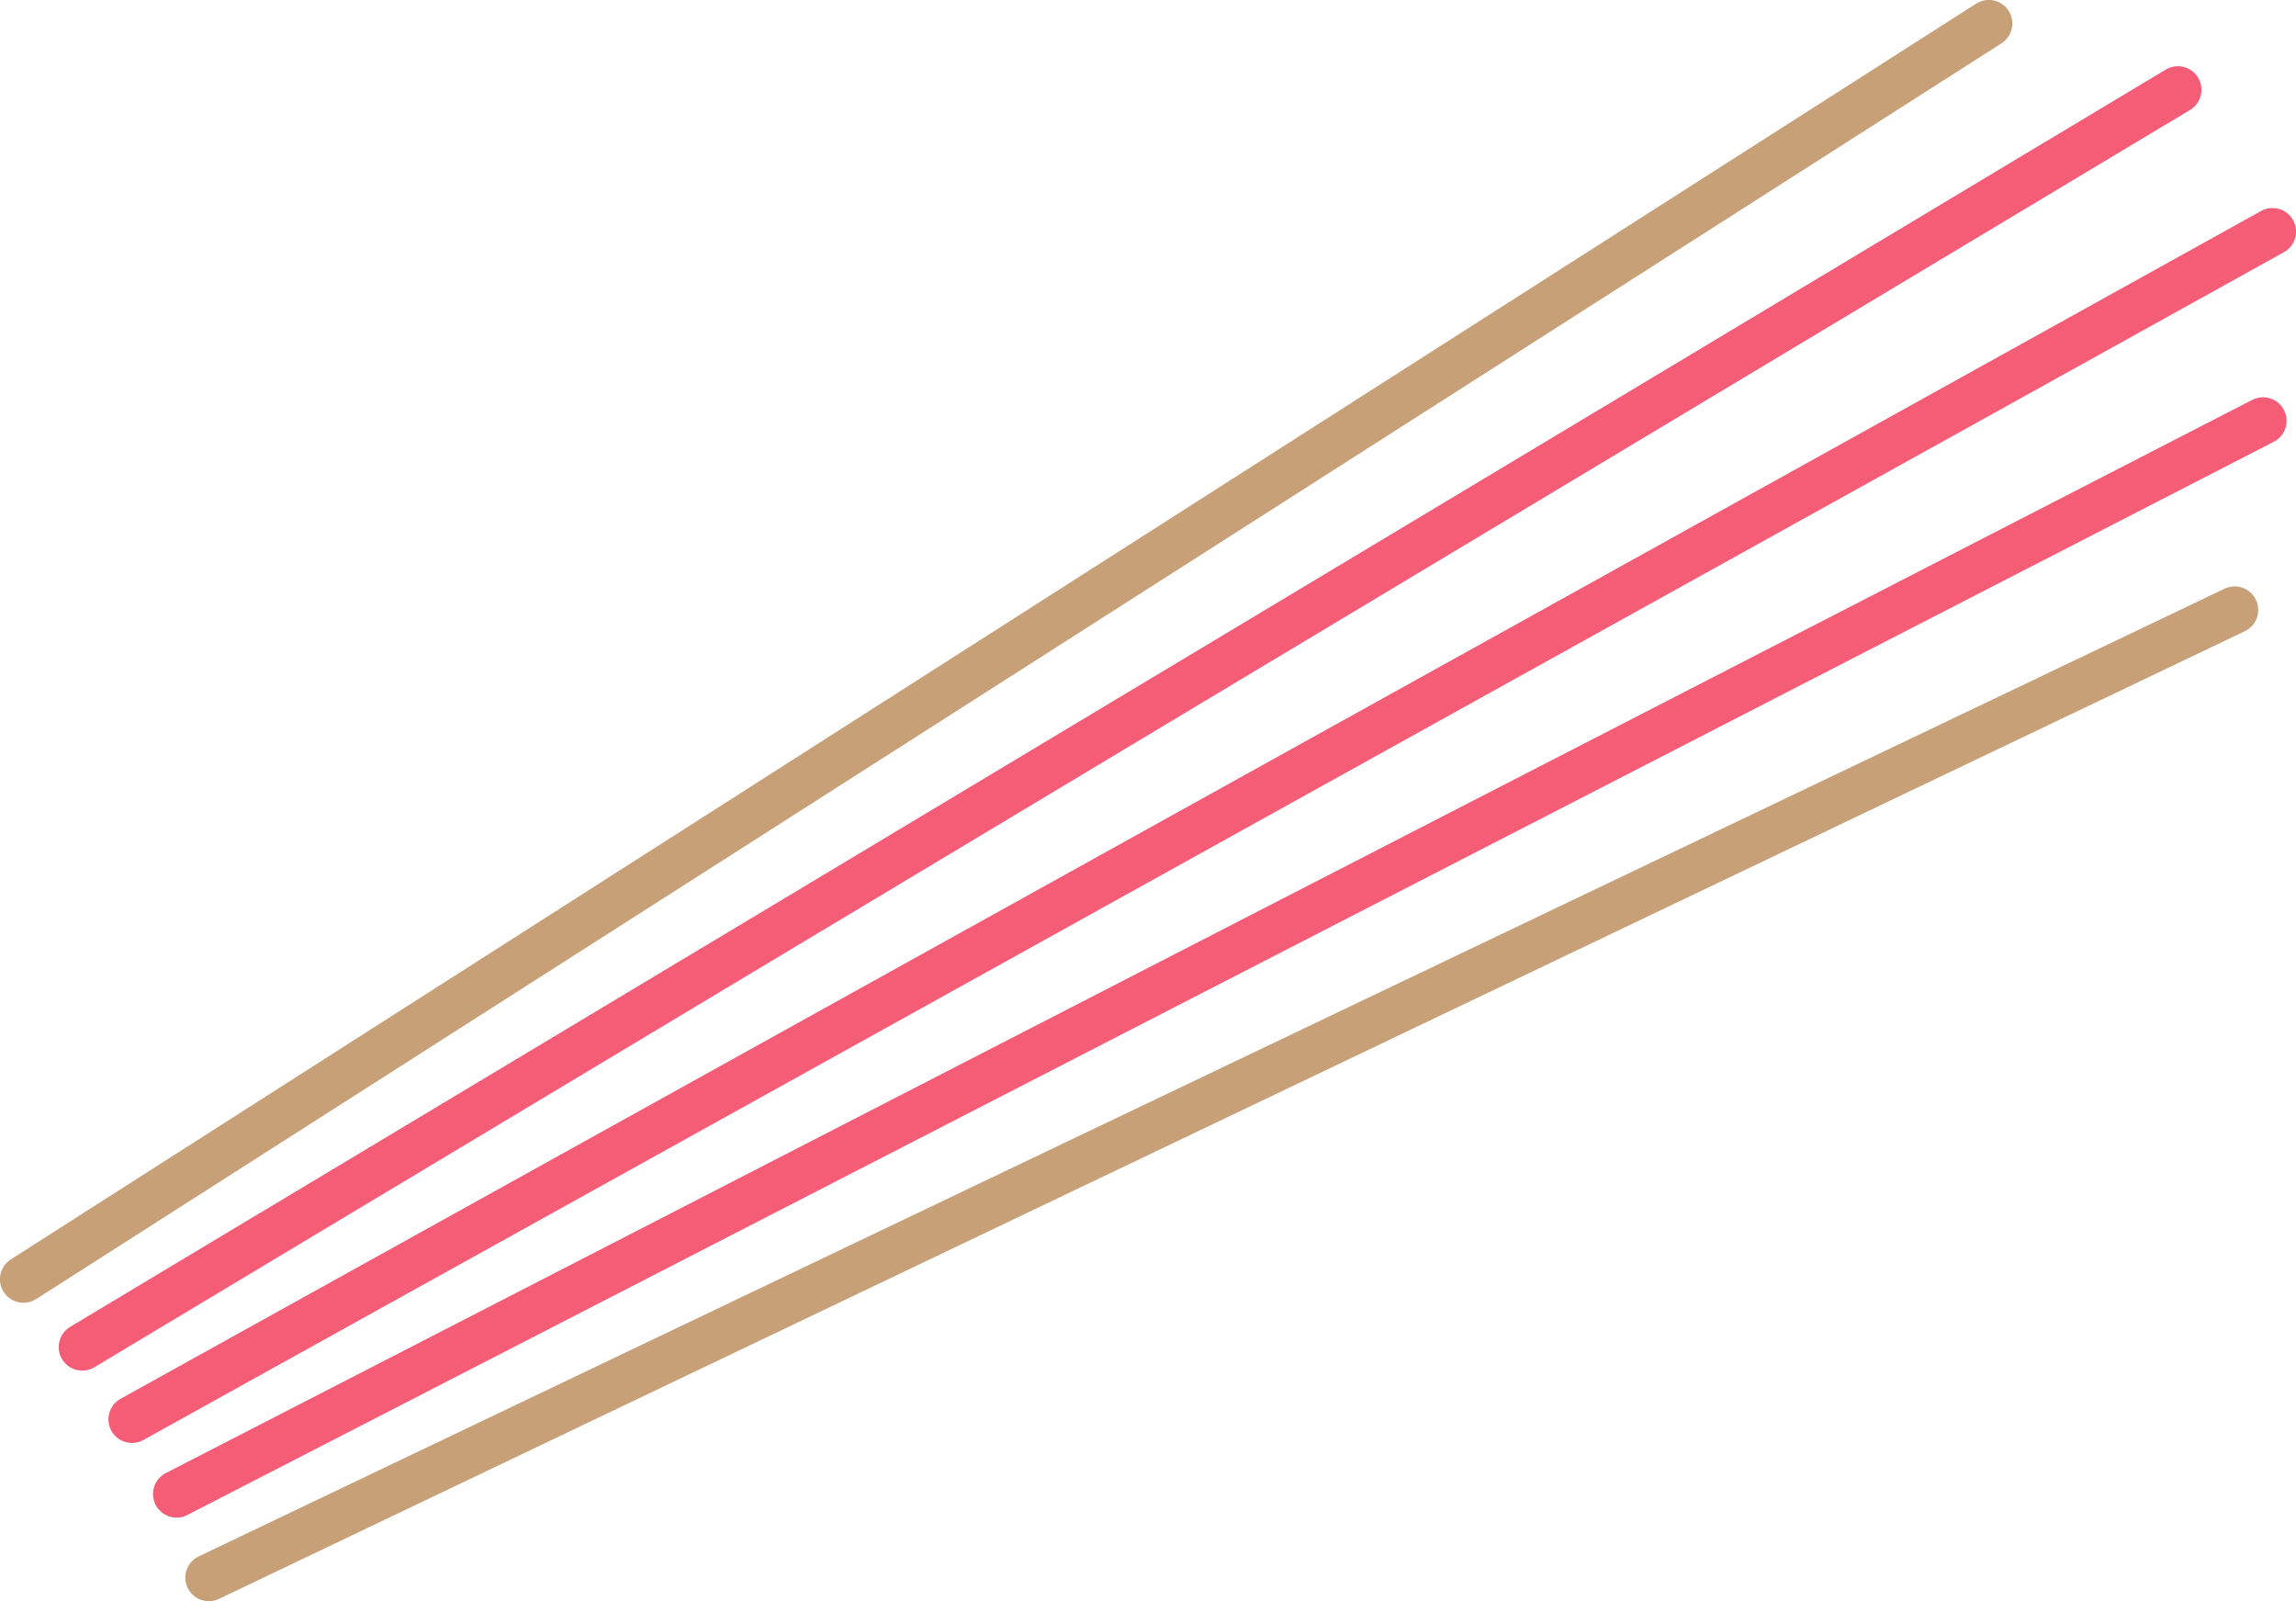
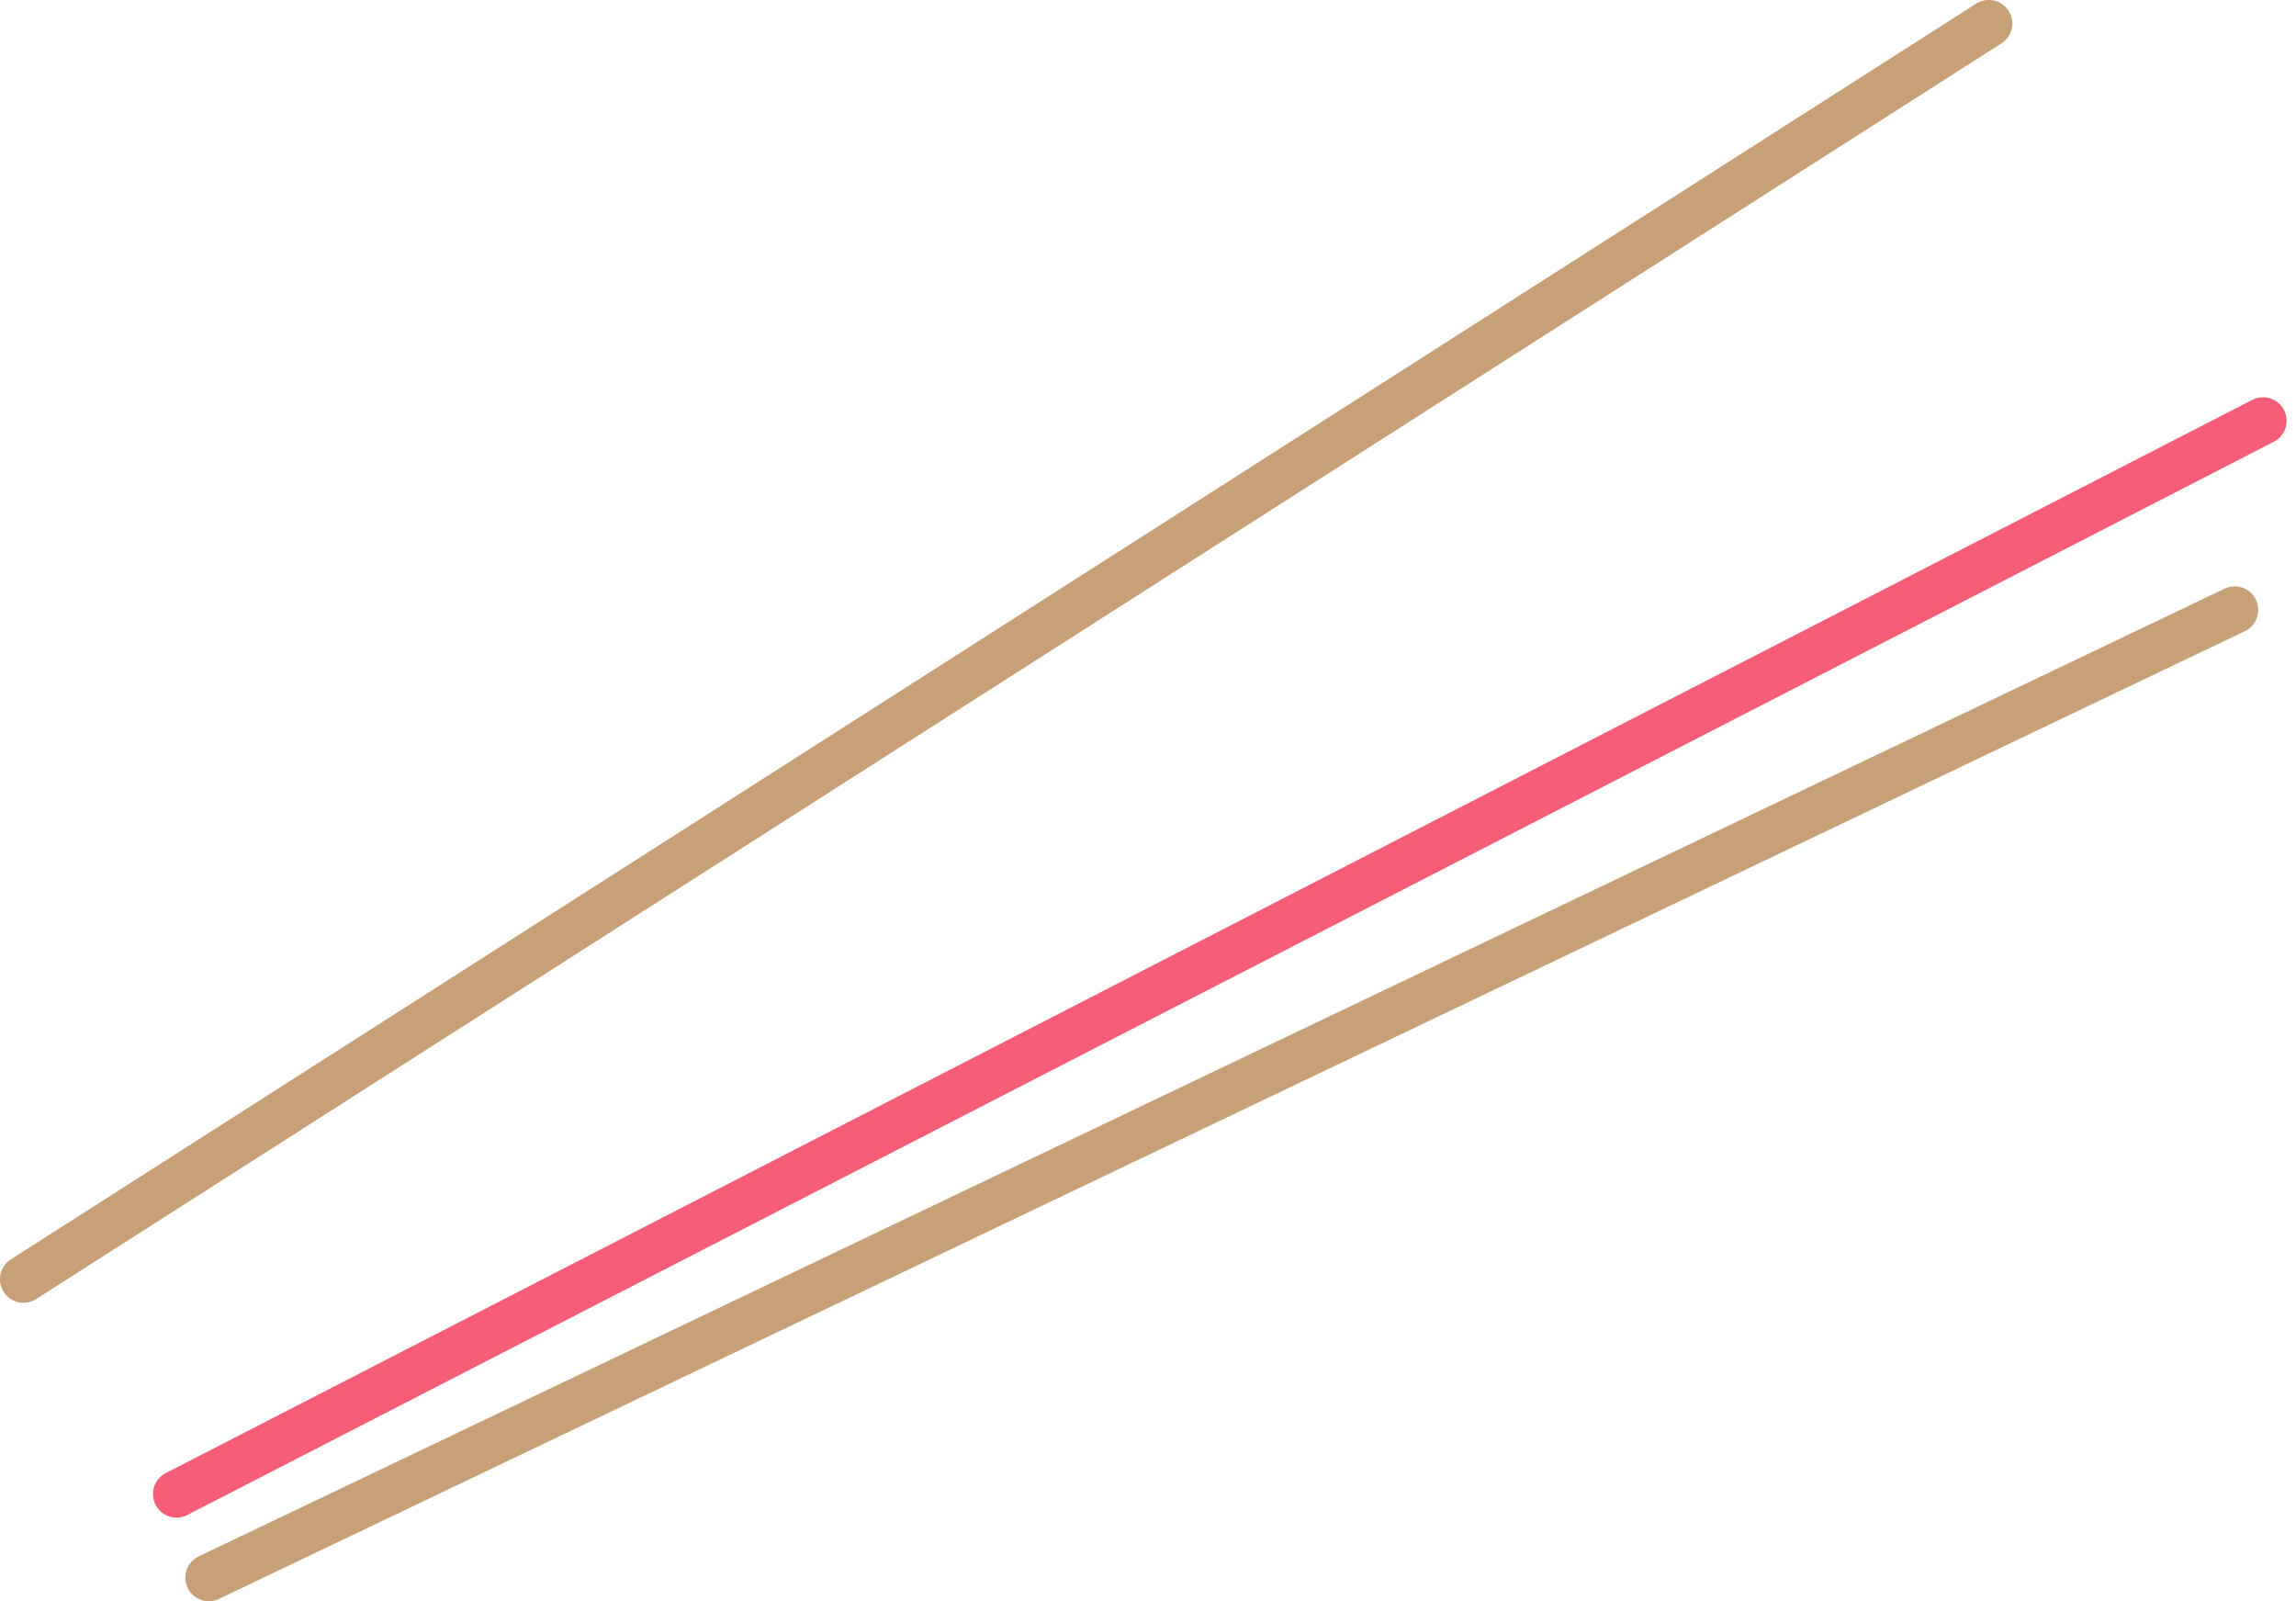
<svg xmlns="http://www.w3.org/2000/svg" id="_レイヤー_2" data-name="レイヤー 2" viewBox="0 0 208.23 145.19">
  <defs>
    <style>
      .cls-1 {
        stroke: #c8a078;
      }

      .cls-1, .cls-2 {
        fill: none;
        stroke-linecap: round;
        stroke-linejoin: round;
        stroke-width: 4.27px;
      }

      .cls-2 {
        stroke: #f55c76;
      }
    </style>
  </defs>
  <g id="_文字" data-name="文字">
    <line class="cls-1" x1="180.37" y1="2.13" x2="2.13" y2="116" />
-     <line class="cls-2" x1="7.46" y1="122.15" x2="197.52" y2="8.14" />
-     <line class="cls-2" x1="11.97" y1="128.71" x2="206.1" y2="21" />
    <line class="cls-2" x1="16.01" y1="135.48" x2="205.24" y2="38.16" />
    <line class="cls-1" x1="18.94" y1="143.06" x2="202.67" y2="55.31" />
  </g>
</svg>